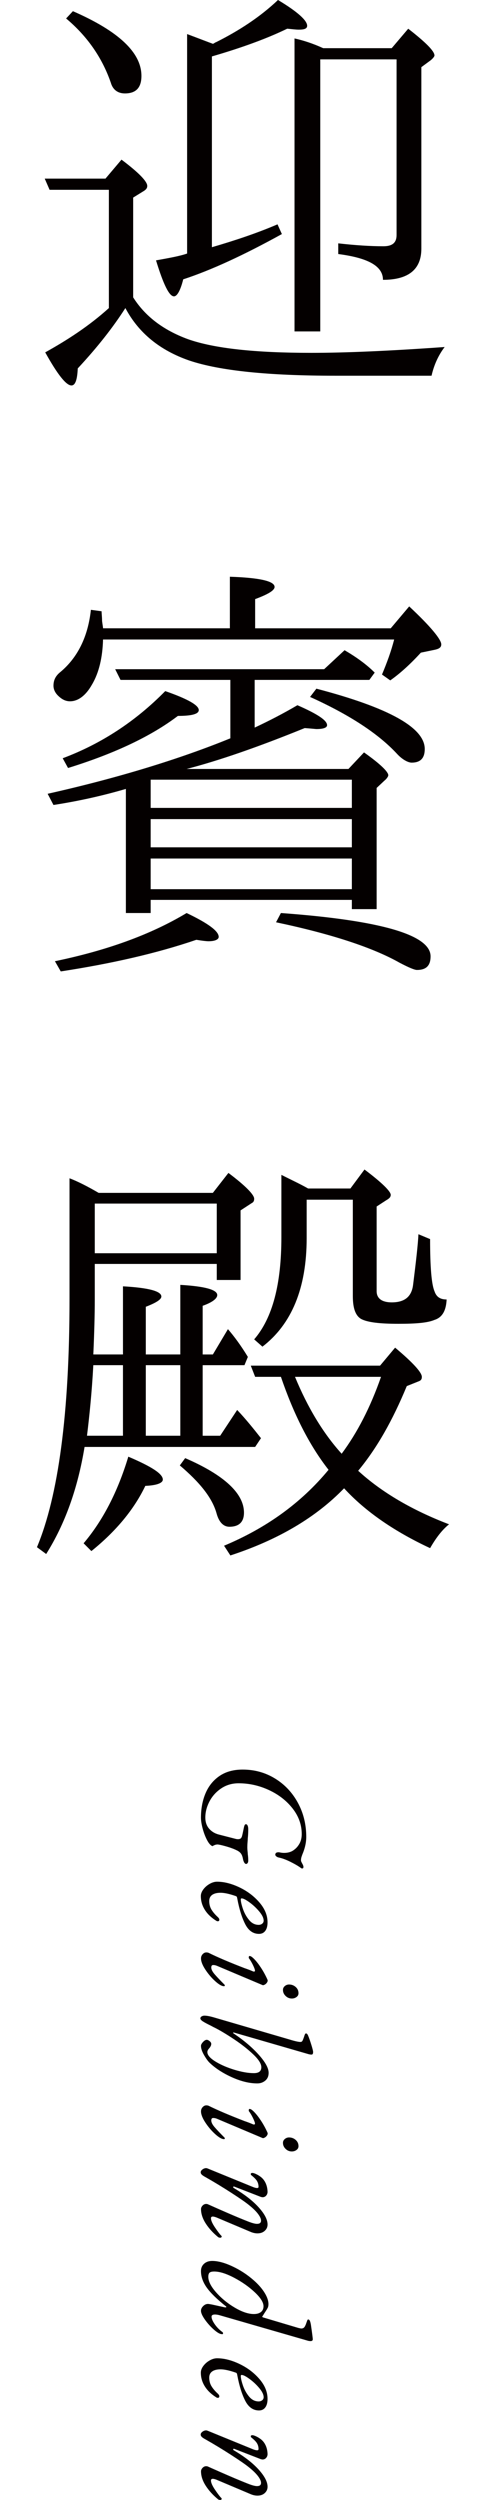
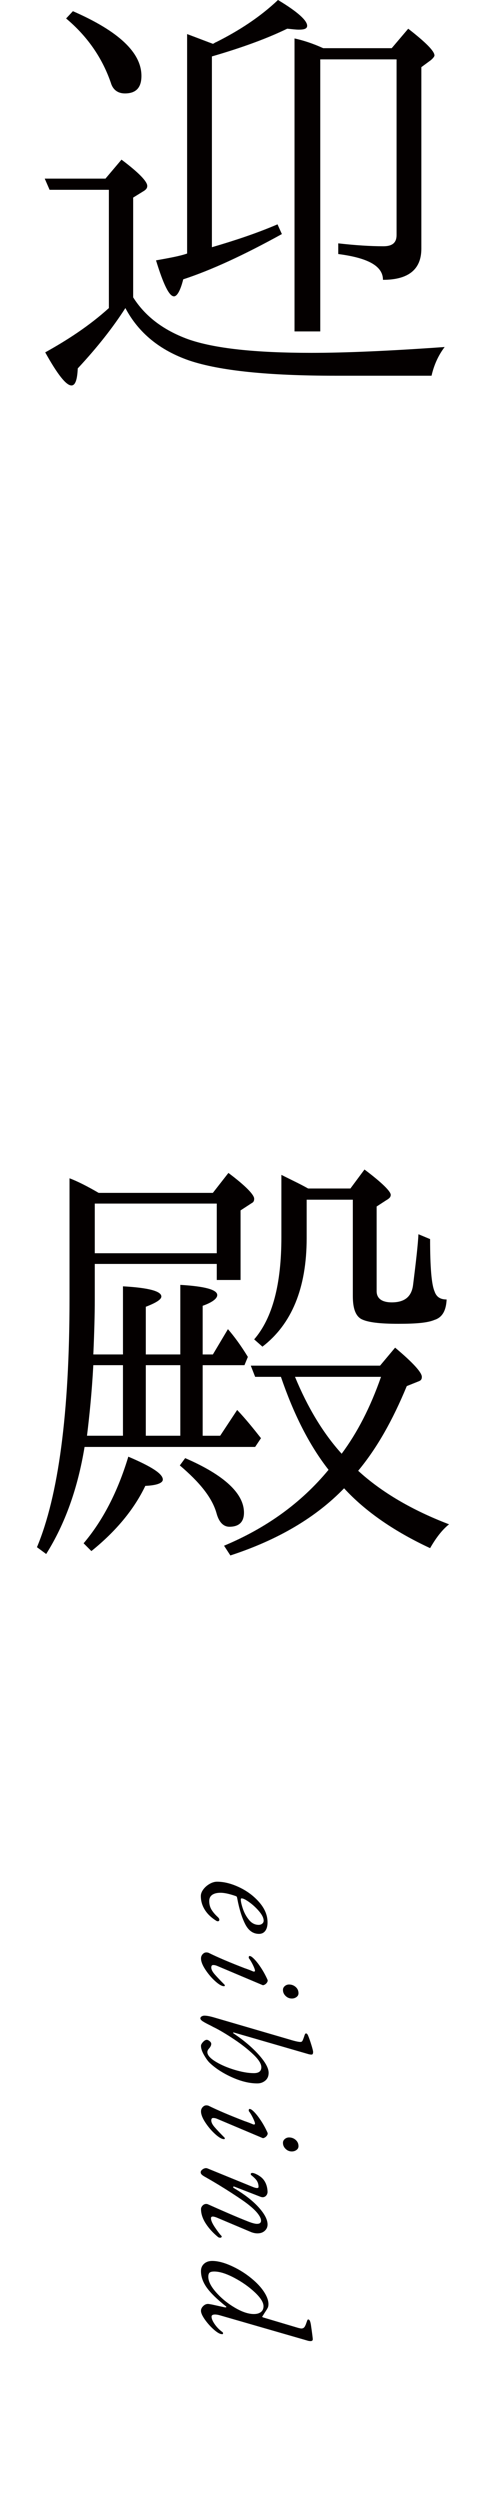
<svg xmlns="http://www.w3.org/2000/svg" version="1.1" id="レイヤー_1" x="0px" y="0px" width="50.003px" height="256.835px" viewBox="0 0 50.003 256.835" enable-background="new 0 0 50.003 256.835" xml:space="preserve">
  <g>
    <g>
-       <path fill="#040000" d="M21.159,184.204c0.32-0.741,0.801-1.328,1.439-1.76c0.641-0.433,1.43-0.648,2.369-0.648    c1.215,0,2.322,0.304,3.319,0.912s1.784,1.44,2.36,2.496s0.864,2.229,0.864,3.52c0,0.491-0.102,1.009-0.305,1.553    c-0.063,0.148-0.12,0.296-0.168,0.439c-0.048,0.145-0.071,0.274-0.071,0.393c0,0.063,0.021,0.136,0.063,0.216    s0.069,0.13,0.08,0.151c0.074,0.128,0.112,0.235,0.112,0.32c0,0.106-0.043,0.16-0.128,0.16c-0.054,0-0.097-0.016-0.128-0.048    c-0.278-0.203-0.644-0.416-1.097-0.641c-0.453-0.224-0.846-0.367-1.176-0.432c-0.106-0.021-0.194-0.062-0.264-0.12    s-0.104-0.114-0.104-0.168c0-0.171,0.106-0.256,0.32-0.256c0.063,0,0.112,0.005,0.144,0.016c0.149,0.032,0.299,0.049,0.448,0.049    c0.416,0,0.757-0.107,1.024-0.32c0.224-0.16,0.41-0.376,0.56-0.648c0.149-0.271,0.224-0.595,0.224-0.968    c0-0.949-0.312-1.824-0.936-2.624s-1.438-1.432-2.44-1.896c-1.002-0.465-2.043-0.696-3.119-0.696c-0.672,0-1.27,0.176-1.793,0.528    c-0.522,0.352-0.925,0.8-1.207,1.344c-0.283,0.544-0.424,1.093-0.424,1.647c0,0.459,0.127,0.838,0.383,1.137    c0.256,0.298,0.587,0.501,0.992,0.607l1.744,0.448c0.064,0.021,0.149,0.032,0.256,0.032c0.107,0,0.192-0.024,0.256-0.072    c0.064-0.048,0.112-0.131,0.145-0.248s0.086-0.357,0.16-0.72c0.031-0.171,0.064-0.296,0.096-0.376    c0.032-0.08,0.08-0.12,0.145-0.12c0.074,0,0.133,0.048,0.176,0.144c0.043,0.097,0.064,0.219,0.064,0.368    c0,0.342-0.017,0.656-0.049,0.944c0,0.074-0.008,0.202-0.023,0.384c-0.017,0.182-0.024,0.362-0.024,0.544    c0,0.128,0.008,0.259,0.024,0.393c0.016,0.133,0.023,0.231,0.023,0.296c0.032,0.213,0.049,0.437,0.049,0.672    c0,0.096-0.021,0.176-0.064,0.24c-0.043,0.063-0.096,0.096-0.16,0.096s-0.125-0.046-0.184-0.136    c-0.059-0.091-0.104-0.217-0.137-0.376c-0.043-0.246-0.114-0.436-0.216-0.568c-0.102-0.134-0.259-0.248-0.472-0.344    c-0.288-0.139-0.65-0.27-1.088-0.393c-0.438-0.122-0.721-0.184-0.848-0.184c-0.16,0-0.332,0.059-0.513,0.176    c-0.192-0.075-0.379-0.285-0.56-0.632c-0.182-0.347-0.331-0.739-0.448-1.176c-0.117-0.438-0.177-0.816-0.177-1.137    C20.679,185.785,20.839,184.945,21.159,184.204z" />
      <path fill="#040000" d="M20.919,194.107c0.171-0.229,0.387-0.418,0.648-0.567s0.515-0.225,0.76-0.225    c0.726,0,1.496,0.195,2.312,0.584c0.815,0.39,1.501,0.907,2.056,1.553c0.555,0.645,0.832,1.325,0.832,2.04    c0,0.373-0.077,0.664-0.232,0.872c-0.154,0.208-0.37,0.312-0.647,0.312c-0.607,0-1.083-0.336-1.424-1.008    c-0.342-0.672-0.613-1.552-0.816-2.641c0-0.011-0.006-0.037-0.016-0.079c-0.012-0.043-0.027-0.078-0.049-0.104    s-0.053-0.046-0.096-0.056c-0.65-0.225-1.168-0.336-1.552-0.336c-0.374,0-0.661,0.071-0.864,0.216    c-0.203,0.144-0.304,0.354-0.304,0.632c0,0.341,0.08,0.64,0.239,0.896c0.16,0.257,0.369,0.502,0.625,0.736    c0.117,0.106,0.176,0.203,0.176,0.288c0,0.106-0.054,0.16-0.16,0.16c-0.053,0-0.096-0.011-0.128-0.032    c-0.522-0.32-0.923-0.698-1.2-1.136s-0.416-0.912-0.416-1.424C20.663,194.563,20.749,194.337,20.919,194.107z M24.991,196.1    c0.145,0.427,0.354,0.809,0.633,1.145c0.276,0.336,0.607,0.504,0.991,0.504c0.139,0,0.259-0.04,0.36-0.12    c0.101-0.08,0.151-0.185,0.151-0.312c0-0.267-0.149-0.578-0.448-0.936s-0.635-0.672-1.008-0.944    c-0.373-0.271-0.64-0.408-0.8-0.408c-0.042,0-0.069,0.011-0.079,0.032c-0.012,0.021-0.017,0.048-0.017,0.08    C24.775,195.354,24.847,195.673,24.991,196.1z" />
      <path fill="#040000" d="M20.847,200.765c0.113-0.123,0.238-0.185,0.377-0.185c0.105,0,0.191,0.017,0.256,0.049    c0.928,0.458,2.154,0.98,3.68,1.567c0.288,0.096,0.582,0.208,0.881,0.336c0.021,0.011,0.053,0.017,0.096,0.017    c0.063,0,0.096-0.032,0.096-0.097c0-0.096-0.066-0.282-0.2-0.56s-0.27-0.507-0.407-0.688c-0.021-0.021-0.033-0.059-0.033-0.111    c0-0.097,0.033-0.145,0.097-0.145c0.106,0,0.267,0.109,0.479,0.328s0.443,0.515,0.688,0.888c0.245,0.374,0.464,0.773,0.656,1.2    c0.042,0.085,0.034,0.179-0.024,0.28s-0.139,0.182-0.24,0.24s-0.179,0.077-0.231,0.056l-4.624-1.952    c-0.16-0.074-0.314-0.112-0.465-0.112c-0.127,0-0.191,0.086-0.191,0.257c0,0.191,0.111,0.418,0.336,0.68    c0.225,0.261,0.565,0.621,1.023,1.08c0.021,0.021,0.033,0.042,0.033,0.063c0,0.064-0.027,0.097-0.08,0.097    c-0.225,0-0.525-0.171-0.904-0.513c-0.379-0.341-0.718-0.738-1.016-1.191c-0.299-0.454-0.449-0.835-0.449-1.145    C20.679,201.033,20.735,200.887,20.847,200.765z M29.304,204.036c0.128-0.106,0.271-0.16,0.432-0.16    c0.267,0,0.496,0.086,0.688,0.257c0.192,0.17,0.288,0.384,0.288,0.64c0,0.16-0.069,0.29-0.208,0.392s-0.299,0.152-0.479,0.152    c-0.246,0-0.459-0.088-0.64-0.264c-0.182-0.177-0.272-0.382-0.272-0.616C29.111,204.276,29.176,204.143,29.304,204.036z" />
      <path fill="#040000" d="M20.743,207.156c0.086-0.054,0.182-0.08,0.288-0.08c0.139,0,0.298,0.019,0.479,0.056    s0.379,0.088,0.593,0.152l7.728,2.256c0.522,0.16,0.886,0.24,1.088,0.24c0.097,0,0.168-0.051,0.217-0.152    c0.048-0.102,0.104-0.248,0.168-0.439c0.053-0.192,0.111-0.288,0.176-0.288c0.042,0,0.082,0.019,0.12,0.056    c0.037,0.037,0.077,0.109,0.12,0.216c0.096,0.234,0.202,0.542,0.319,0.92c0.117,0.379,0.176,0.616,0.176,0.712    c0,0.182-0.053,0.272-0.159,0.272c-0.128,0-0.272-0.026-0.433-0.08l-7.52-2.176c-0.075-0.021-0.114-0.019-0.12,0.008    s0.019,0.056,0.072,0.088c1.045,0.704,1.904,1.433,2.576,2.185s1.008,1.367,1.008,1.848c0,0.341-0.115,0.607-0.345,0.8    s-0.503,0.288-0.823,0.288c-0.801,0-1.664-0.208-2.592-0.624c-0.929-0.416-1.697-0.912-2.305-1.488    c-0.17-0.16-0.363-0.424-0.576-0.792s-0.32-0.686-0.32-0.952c0-0.117,0.07-0.25,0.209-0.399s0.266-0.225,0.384-0.225    c0.085,0,0.184,0.046,0.296,0.137c0.111,0.09,0.168,0.184,0.168,0.279c0,0.139-0.064,0.283-0.191,0.433    c-0.075,0.085-0.129,0.157-0.16,0.216c-0.032,0.059-0.049,0.125-0.049,0.2c0,0.298,0.27,0.616,0.809,0.952    c0.538,0.336,1.189,0.621,1.951,0.855c0.764,0.234,1.438,0.353,2.024,0.353c0.513,0,0.769-0.203,0.769-0.608    c0-0.352-0.275-0.789-0.824-1.312c-0.55-0.523-1.195-1.032-1.936-1.528c-0.742-0.496-1.4-0.894-1.977-1.192    c-0.117-0.053-0.271-0.133-0.464-0.239c-0.396-0.192-0.673-0.342-0.832-0.448c-0.16-0.107-0.24-0.208-0.24-0.304    C20.615,207.273,20.658,207.209,20.743,207.156z" />
      <path fill="#040000" d="M20.847,216.477c0.113-0.123,0.238-0.185,0.377-0.185c0.105,0,0.191,0.017,0.256,0.049    c0.928,0.458,2.154,0.98,3.68,1.567c0.288,0.096,0.582,0.208,0.881,0.336c0.021,0.011,0.053,0.017,0.096,0.017    c0.063,0,0.096-0.032,0.096-0.097c0-0.096-0.066-0.282-0.2-0.56s-0.27-0.507-0.407-0.688c-0.021-0.021-0.033-0.059-0.033-0.111    c0-0.097,0.033-0.145,0.097-0.145c0.106,0,0.267,0.109,0.479,0.328s0.443,0.515,0.688,0.888c0.245,0.374,0.464,0.773,0.656,1.2    c0.042,0.085,0.034,0.179-0.024,0.28s-0.139,0.182-0.24,0.24s-0.179,0.077-0.231,0.056l-4.624-1.952    c-0.16-0.074-0.314-0.112-0.465-0.112c-0.127,0-0.191,0.086-0.191,0.257c0,0.191,0.111,0.418,0.336,0.68    c0.225,0.261,0.565,0.621,1.023,1.08c0.021,0.021,0.033,0.042,0.033,0.063c0,0.064-0.027,0.097-0.08,0.097    c-0.225,0-0.525-0.171-0.904-0.513c-0.379-0.341-0.718-0.738-1.016-1.191c-0.299-0.454-0.449-0.835-0.449-1.145    C20.679,216.745,20.735,216.599,20.847,216.477z M29.304,219.748c0.128-0.106,0.271-0.16,0.432-0.16    c0.267,0,0.496,0.086,0.688,0.257c0.192,0.17,0.288,0.384,0.288,0.64c0,0.16-0.069,0.29-0.208,0.392s-0.299,0.152-0.479,0.152    c-0.246,0-0.459-0.088-0.64-0.264c-0.182-0.177-0.272-0.382-0.272-0.616C29.111,219.988,29.176,219.854,29.304,219.748z" />
      <path fill="#040000" d="M20.831,222.876c0.123-0.091,0.248-0.136,0.377-0.136c0.031,0,0.079,0.011,0.144,0.032l4.544,1.855    c0.245,0.106,0.432,0.16,0.56,0.16c0.097,0,0.144-0.043,0.144-0.128c0-0.203-0.047-0.393-0.144-0.568    c-0.096-0.176-0.294-0.381-0.592-0.616c-0.042-0.031-0.063-0.074-0.063-0.128c0-0.063,0.042-0.102,0.127-0.111    c0.086-0.011,0.211,0.021,0.377,0.096c0.165,0.074,0.307,0.154,0.424,0.24c0.245,0.16,0.438,0.378,0.576,0.656    c0.138,0.276,0.213,0.592,0.224,0.943c0,0.149-0.048,0.28-0.144,0.393c-0.097,0.111-0.219,0.168-0.368,0.168    c-0.032,0-0.091-0.011-0.177-0.032l-2.72-1.056l-0.063-0.017c-0.043,0-0.064,0.021-0.064,0.064c0,0.042,0.021,0.074,0.064,0.096    c1.088,0.64,1.938,1.299,2.552,1.976c0.613,0.678,0.92,1.267,0.92,1.769c0,0.256-0.096,0.472-0.288,0.647    c-0.192,0.177-0.443,0.265-0.752,0.265c-0.234,0-0.475-0.054-0.721-0.16l-3.487-1.472c-0.171-0.064-0.299-0.097-0.384-0.097    c-0.129,0-0.192,0.059-0.192,0.176c0,0.225,0.142,0.545,0.425,0.961c0.281,0.415,0.504,0.703,0.664,0.863    c0.01,0.011,0.016,0.026,0.016,0.048c0,0.032-0.014,0.062-0.041,0.089c-0.025,0.026-0.061,0.039-0.104,0.039    c-0.086,0-0.16-0.021-0.224-0.063c-0.534-0.438-0.96-0.907-1.28-1.408s-0.48-0.992-0.48-1.472c0-0.128,0.055-0.248,0.16-0.36    c0.107-0.112,0.229-0.168,0.369-0.168c0.074,0,0.133,0.011,0.176,0.032l0.72,0.32c0.234,0.106,0.728,0.322,1.479,0.647    s1.443,0.61,2.072,0.856c0.352,0.128,0.613,0.191,0.784,0.191c0.277,0,0.416-0.111,0.416-0.336c0-0.182-0.104-0.41-0.312-0.688    c-0.209-0.277-0.521-0.582-0.937-0.912c-0.31-0.256-0.909-0.672-1.8-1.248s-1.779-1.115-2.664-1.616    c-0.182-0.096-0.31-0.182-0.385-0.256c-0.074-0.075-0.111-0.155-0.111-0.24C20.647,223.065,20.709,222.967,20.831,222.876z" />
      <path fill="#040000" d="M22.615,237.859c-0.192-0.054-0.357-0.08-0.496-0.08c-0.234,0-0.353,0.074-0.353,0.224    c0,0.203,0.109,0.462,0.328,0.776s0.479,0.578,0.776,0.792c0.054,0.043,0.08,0.085,0.08,0.128c0,0.085-0.042,0.117-0.128,0.096    c-0.191,0-0.461-0.151-0.809-0.456c-0.346-0.304-0.655-0.647-0.928-1.031c-0.271-0.385-0.408-0.688-0.408-0.912    c0-0.171,0.075-0.331,0.225-0.48s0.314-0.224,0.496-0.224c0.053,0,0.191,0.021,0.416,0.063l1.312,0.288    c0.074,0.011,0.125,0.006,0.151-0.016s0.019-0.048-0.024-0.08c-0.928-0.736-1.589-1.382-1.983-1.936    c-0.395-0.555-0.593-1.12-0.593-1.696c0-0.31,0.107-0.561,0.32-0.752c0.213-0.192,0.49-0.288,0.832-0.288    c0.598,0,1.299,0.189,2.104,0.568c0.806,0.378,1.538,0.86,2.2,1.447c0.469,0.416,0.834,0.838,1.096,1.265    c0.261,0.426,0.392,0.811,0.392,1.151c0,0.139-0.019,0.254-0.056,0.345c-0.037,0.09-0.152,0.279-0.344,0.567    c-0.16,0.256-0.246,0.39-0.256,0.4l0.111,0.063l3.601,1.072c0.17,0.043,0.277,0.064,0.319,0.064c0.117,0,0.211-0.032,0.28-0.097    c0.069-0.063,0.136-0.182,0.2-0.352c0.063-0.182,0.109-0.307,0.136-0.376s0.056-0.104,0.088-0.104    c0.074,0,0.134,0.043,0.176,0.128c0.043,0.086,0.08,0.225,0.112,0.416c0.128,0.875,0.192,1.371,0.192,1.488    c0,0.128-0.075,0.192-0.225,0.192c-0.117,0-0.239-0.021-0.367-0.064L22.615,237.859z M22.239,235.507    c0.539,0.608,1.179,1.131,1.92,1.568s1.395,0.656,1.96,0.656c0.31,0,0.552-0.069,0.728-0.208c0.177-0.139,0.265-0.336,0.265-0.592    c0-0.396-0.302-0.875-0.903-1.44c-0.604-0.565-1.311-1.062-2.121-1.488s-1.493-0.64-2.047-0.64c-0.235,0-0.396,0.04-0.48,0.12    c-0.086,0.08-0.129,0.221-0.129,0.424C21.431,234.366,21.7,234.899,22.239,235.507z" />
-       <path fill="#040000" d="M20.919,243.067c0.171-0.229,0.387-0.418,0.648-0.567s0.515-0.225,0.76-0.225    c0.726,0,1.496,0.195,2.312,0.584c0.815,0.39,1.501,0.907,2.056,1.553c0.555,0.645,0.832,1.325,0.832,2.04    c0,0.373-0.077,0.664-0.232,0.872c-0.154,0.208-0.37,0.312-0.647,0.312c-0.607,0-1.083-0.336-1.424-1.008    c-0.342-0.672-0.613-1.552-0.816-2.641c0-0.011-0.006-0.037-0.016-0.079c-0.012-0.043-0.027-0.078-0.049-0.104    s-0.053-0.046-0.096-0.056c-0.65-0.225-1.168-0.336-1.552-0.336c-0.374,0-0.661,0.071-0.864,0.216    c-0.203,0.144-0.304,0.354-0.304,0.632c0,0.341,0.08,0.64,0.239,0.896c0.16,0.257,0.369,0.502,0.625,0.736    c0.117,0.106,0.176,0.203,0.176,0.288c0,0.106-0.054,0.16-0.16,0.16c-0.053,0-0.096-0.011-0.128-0.032    c-0.522-0.32-0.923-0.698-1.2-1.136s-0.416-0.912-0.416-1.424C20.663,243.523,20.749,243.297,20.919,243.067z M24.991,245.06    c0.145,0.427,0.354,0.809,0.633,1.145c0.276,0.336,0.607,0.504,0.991,0.504c0.139,0,0.259-0.04,0.36-0.12    c0.101-0.08,0.151-0.185,0.151-0.312c0-0.267-0.149-0.578-0.448-0.936s-0.635-0.672-1.008-0.944    c-0.373-0.271-0.64-0.408-0.8-0.408c-0.042,0-0.069,0.011-0.079,0.032c-0.012,0.021-0.017,0.048-0.017,0.08    C24.775,244.313,24.847,244.633,24.991,245.06z" />
-       <path fill="#040000" d="M20.831,249.819c0.123-0.091,0.248-0.136,0.377-0.136c0.031,0,0.079,0.011,0.144,0.032l4.544,1.855    c0.245,0.106,0.432,0.16,0.56,0.16c0.097,0,0.144-0.043,0.144-0.128c0-0.203-0.047-0.393-0.144-0.568    c-0.096-0.176-0.294-0.381-0.592-0.616c-0.042-0.031-0.063-0.074-0.063-0.128c0-0.063,0.042-0.102,0.127-0.111    c0.086-0.011,0.211,0.021,0.377,0.096c0.165,0.074,0.307,0.154,0.424,0.24c0.245,0.16,0.438,0.378,0.576,0.656    c0.138,0.276,0.213,0.592,0.224,0.943c0,0.149-0.048,0.28-0.144,0.393c-0.097,0.111-0.219,0.168-0.368,0.168    c-0.032,0-0.091-0.011-0.177-0.032l-2.72-1.056l-0.063-0.017c-0.043,0-0.064,0.021-0.064,0.064c0,0.042,0.021,0.074,0.064,0.096    c1.088,0.64,1.938,1.299,2.552,1.976c0.613,0.678,0.92,1.267,0.92,1.769c0,0.256-0.096,0.472-0.288,0.647    c-0.192,0.177-0.443,0.265-0.752,0.265c-0.234,0-0.475-0.054-0.721-0.16l-3.487-1.472c-0.171-0.064-0.299-0.097-0.384-0.097    c-0.129,0-0.192,0.059-0.192,0.176c0,0.225,0.142,0.545,0.425,0.961c0.281,0.415,0.504,0.703,0.664,0.863    c0.01,0.011,0.016,0.026,0.016,0.048c0,0.032-0.014,0.062-0.041,0.089c-0.025,0.026-0.061,0.039-0.104,0.039    c-0.086,0-0.16-0.021-0.224-0.063c-0.534-0.438-0.96-0.907-1.28-1.408s-0.48-0.992-0.48-1.472c0-0.128,0.055-0.248,0.16-0.36    c0.107-0.112,0.229-0.168,0.369-0.168c0.074,0,0.133,0.011,0.176,0.032l0.72,0.32c0.234,0.106,0.728,0.322,1.479,0.647    s1.443,0.61,2.072,0.856c0.352,0.128,0.613,0.191,0.784,0.191c0.277,0,0.416-0.111,0.416-0.336c0-0.182-0.104-0.41-0.312-0.688    c-0.209-0.277-0.521-0.582-0.937-0.912c-0.31-0.256-0.909-0.672-1.8-1.248s-1.779-1.115-2.664-1.616    c-0.182-0.096-0.31-0.182-0.385-0.256c-0.074-0.075-0.111-0.155-0.111-0.24C20.647,250.009,20.709,249.91,20.831,249.819z" />
    </g>
  </g>
  <g>
    <path fill="#040000" d="M13.701,30.549c1.2,1.9,3.05,3.351,5.65,4.301c2.7,0.949,6.899,1.4,12.7,1.4c3.5,0,8.1-0.201,13.699-0.601   c-0.649,0.851-1.1,1.851-1.35,2.95h-9.95c-6.8,0-11.8-0.5-14.95-1.551c-3.05-1.049-5.25-2.85-6.6-5.399c-1.25,1.95-2.85,4-4.9,6.2   C7.951,39,7.751,39.6,7.352,39.6c-0.55,0-1.45-1.15-2.7-3.4c2.25-1.25,4.5-2.699,6.55-4.55V19.5h-6.1l-0.5-1.15h6.25l1.649-1.95   c1.801,1.351,2.65,2.25,2.65,2.7c0,0.25-0.15,0.4-0.4,0.55l-1.05,0.649V30.549z M7.501,1.149c4.7,2.05,7.051,4.25,7.051,6.649   c0,1.201-0.551,1.801-1.7,1.801c-0.75,0-1.25-0.4-1.45-1.1c-0.9-2.601-2.45-4.801-4.6-6.601L7.501,1.149z M22.102,4.399   c0.05-0.05,0.1-0.05,0.1-0.05c2.4-1.2,4.55-2.6,6.4-4.35c2,1.199,3,2.1,3,2.649c0,0.3-0.3,0.399-0.851,0.399   c-0.3,0-0.699-0.049-1.199-0.1c-2.051,1-4.65,1.95-7.75,2.85v19.601c2.399-0.7,4.649-1.45,6.75-2.351l0.449,1   c-3.899,2.15-7.25,3.701-10.149,4.65c-0.3,1.2-0.65,1.75-0.95,1.75c-0.5,0-1.1-1.25-1.85-3.699c1.399-0.25,2.5-0.451,3.199-0.701   V3.5c1.2,0.449,2.101,0.799,2.65,1C21.951,4.5,22.001,4.449,22.102,4.399z M32.951,6.1v27.949h-2.649v-30.1   c0.899,0.2,1.85,0.5,2.949,1h7.051l1.699-2c1.801,1.4,2.7,2.301,2.7,2.75c0,0.1-0.149,0.301-0.399,0.5l-0.95,0.7v18.649   c0,2.15-1.351,3.201-3.95,3.201c0-1.4-1.5-2.25-4.6-2.65V25c1.75,0.199,3.3,0.299,4.649,0.299c0.9,0,1.351-0.35,1.351-1.149V6.1   H32.951z" />
-     <path fill="#040000" d="M36.201,92.449h-20.7v1.35h-2.55v-12.75c-2.399,0.701-4.85,1.25-7.45,1.65l-0.6-1.15   c7.35-1.649,13.65-3.6,18.8-5.699v-6h-11.3l-0.55-1.1h21.5l2.1-1.951c1.2,0.701,2.25,1.451,3.101,2.301l-0.551,0.75h-11.8v4.9   c1.5-0.701,2.95-1.451,4.4-2.301c2.05,0.9,3.05,1.551,3.05,2.051c0,0.25-0.35,0.399-1.1,0.399c-0.051,0-0.5-0.05-1.2-0.101   c-4.8,1.951-8.851,3.351-12.15,4.201h16.65l1.6-1.701c1.7,1.201,2.5,2,2.5,2.351c0,0.101-0.149,0.351-0.399,0.55l-0.801,0.75v12.45   h-2.55V92.449z M23.651,64.549V59.25c3.05,0.1,4.6,0.449,4.6,1.049c0,0.351-0.649,0.75-2,1.25v3h13.95l1.9-2.25   c2.2,2.051,3.3,3.4,3.3,3.9c0,0.301-0.2,0.45-0.65,0.551l-1.449,0.299c-1.101,1.201-2.15,2.15-3.15,2.851l-0.85-0.601   c0.5-1.199,0.949-2.399,1.25-3.6h-29.95c-0.05,1.801-0.4,3.4-1.15,4.65c-0.649,1.15-1.45,1.699-2.25,1.699   c-0.45,0-0.85-0.199-1.25-0.6c-0.3-0.3-0.45-0.65-0.45-1c0-0.55,0.2-1,0.7-1.4c1.8-1.5,2.851-3.649,3.15-6.399l1.1,0.149   c0,0.25,0.05,0.601,0.05,1c0.051,0.4,0.101,0.65,0.101,0.75H23.651z M5.651,98.75c5.3-1.101,9.8-2.701,13.55-4.951   c2.2,1.051,3.3,1.851,3.3,2.451c0,0.25-0.35,0.449-1.05,0.449c-0.2,0-0.649-0.05-1.25-0.15c-4.1,1.4-8.75,2.451-13.95,3.25   L5.651,98.75z M6.451,77.899c4-1.5,7.5-3.8,10.55-6.899c2.301,0.799,3.45,1.449,3.45,1.949c0,0.4-0.7,0.6-2.149,0.6   c-2.7,2.051-6.45,3.851-11.301,5.351L6.451,77.899z M36.201,83v-2.9h-20.7V83H36.201z M36.201,87.049v-2.899h-20.7v2.899H36.201z    M36.201,91.35v-3.15h-20.7v3.15H36.201z M28.901,93.799c10.3,0.75,15.4,2.25,15.4,4.451c0,0.949-0.45,1.399-1.4,1.399   c-0.25,0-0.85-0.25-1.8-0.75c-2.75-1.55-7-2.95-12.7-4.149L28.901,93.799z M32.552,70.75c7.449,1.949,11.149,4,11.149,6.199   c0,0.95-0.45,1.4-1.35,1.4c-0.351,0-0.95-0.301-1.5-0.9c-1.9-2.05-4.851-4-8.95-5.85L32.552,70.75z" />
    <path fill="#040000" d="M21.901,122.549l1.6-2.049c1.801,1.35,2.65,2.25,2.65,2.649c0,0.2-0.05,0.351-0.25,0.45l-1.15,0.75v7.15   h-2.449v-1.65H9.751v3.699c0,1.5-0.05,3.351-0.149,5.601h3.05v-7c2.65,0.149,3.95,0.5,3.95,1.05c0,0.301-0.55,0.65-1.601,1.051   v4.899h3.551V132c2.55,0.149,3.8,0.5,3.8,1.049c0,0.351-0.5,0.75-1.5,1.101v5h1.05l1.55-2.601c0.65,0.75,1.351,1.701,2.05,2.851   l-0.35,0.851h-4.3v7.25h1.8l1.75-2.65c0.9,0.949,1.7,1.949,2.45,2.9l-0.601,0.899H8.701c-0.7,4.25-2,7.899-3.95,11l-0.949-0.7   c2.199-5.25,3.35-13.75,3.35-25.5v-12.4c0.8,0.301,1.8,0.801,3,1.5H21.901z M8.602,158.549c1.95-2.299,3.5-5.25,4.6-8.899   c2.351,1,3.55,1.75,3.55,2.351c0,0.35-0.6,0.6-1.8,0.649c-1.149,2.399-3,4.649-5.55,6.7L8.602,158.549z M12.651,147.5v-7.25h-3.05   c-0.15,2.799-0.4,5.199-0.65,7.25H12.651z M9.751,123.649v5.101h12.551v-5.101H9.751z M18.552,140.25h-3.551v7.25h3.551V140.25z    M19.052,149.799c4.05,1.75,6.05,3.65,6.05,5.601c0,0.95-0.5,1.45-1.5,1.45c-0.601,0-1.05-0.45-1.3-1.301   c-0.45-1.699-1.801-3.299-3.801-5L19.052,149.799z M26.251,141.449l-0.449-1.15h13.3l1.55-1.85c1.85,1.551,2.75,2.551,2.75,3   c0,0.2-0.05,0.35-0.3,0.45l-1.25,0.5c-1.45,3.5-3.05,6.351-5,8.7c2.399,2.199,5.55,4.05,9.35,5.5c-0.7,0.55-1.35,1.4-1.95,2.449   c-3.649-1.699-6.649-3.75-8.85-6.149c-2.9,3-6.8,5.3-11.7,6.899l-0.649-1c4.3-1.799,7.899-4.35,10.75-7.799   c-2-2.551-3.601-5.75-4.9-9.551H26.251z M31.552,123.25v3.949c0,5.15-1.551,8.85-4.551,11.15l-0.85-0.75c1.9-2.2,2.8-5.7,2.8-10.5   v-6.4l0.5,0.25c0.7,0.35,1.45,0.7,2.25,1.15h4.351l1.449-1.95c1.801,1.351,2.7,2.25,2.7,2.601c0,0.199-0.1,0.35-0.45,0.549l-1,0.65   v8.7c0,0.75,0.551,1.149,1.551,1.149c1.35,0,2.05-0.6,2.199-1.799c0.301-2.4,0.5-4.15,0.551-5.201l1.199,0.5   c0,2.9,0.15,4.65,0.45,5.351c0.2,0.601,0.601,0.851,1.25,0.851c-0.05,1.149-0.45,1.85-1.25,2.1c-0.7,0.3-1.899,0.4-3.7,0.4   c-1.949,0-3.199-0.15-3.85-0.5c-0.6-0.351-0.85-1.15-0.85-2.351v-9.899H31.552z M30.352,141.449c1.3,3.15,2.899,5.801,4.8,7.9   c1.6-2.15,2.95-4.75,4.05-7.9H30.352z" />
  </g>
</svg>